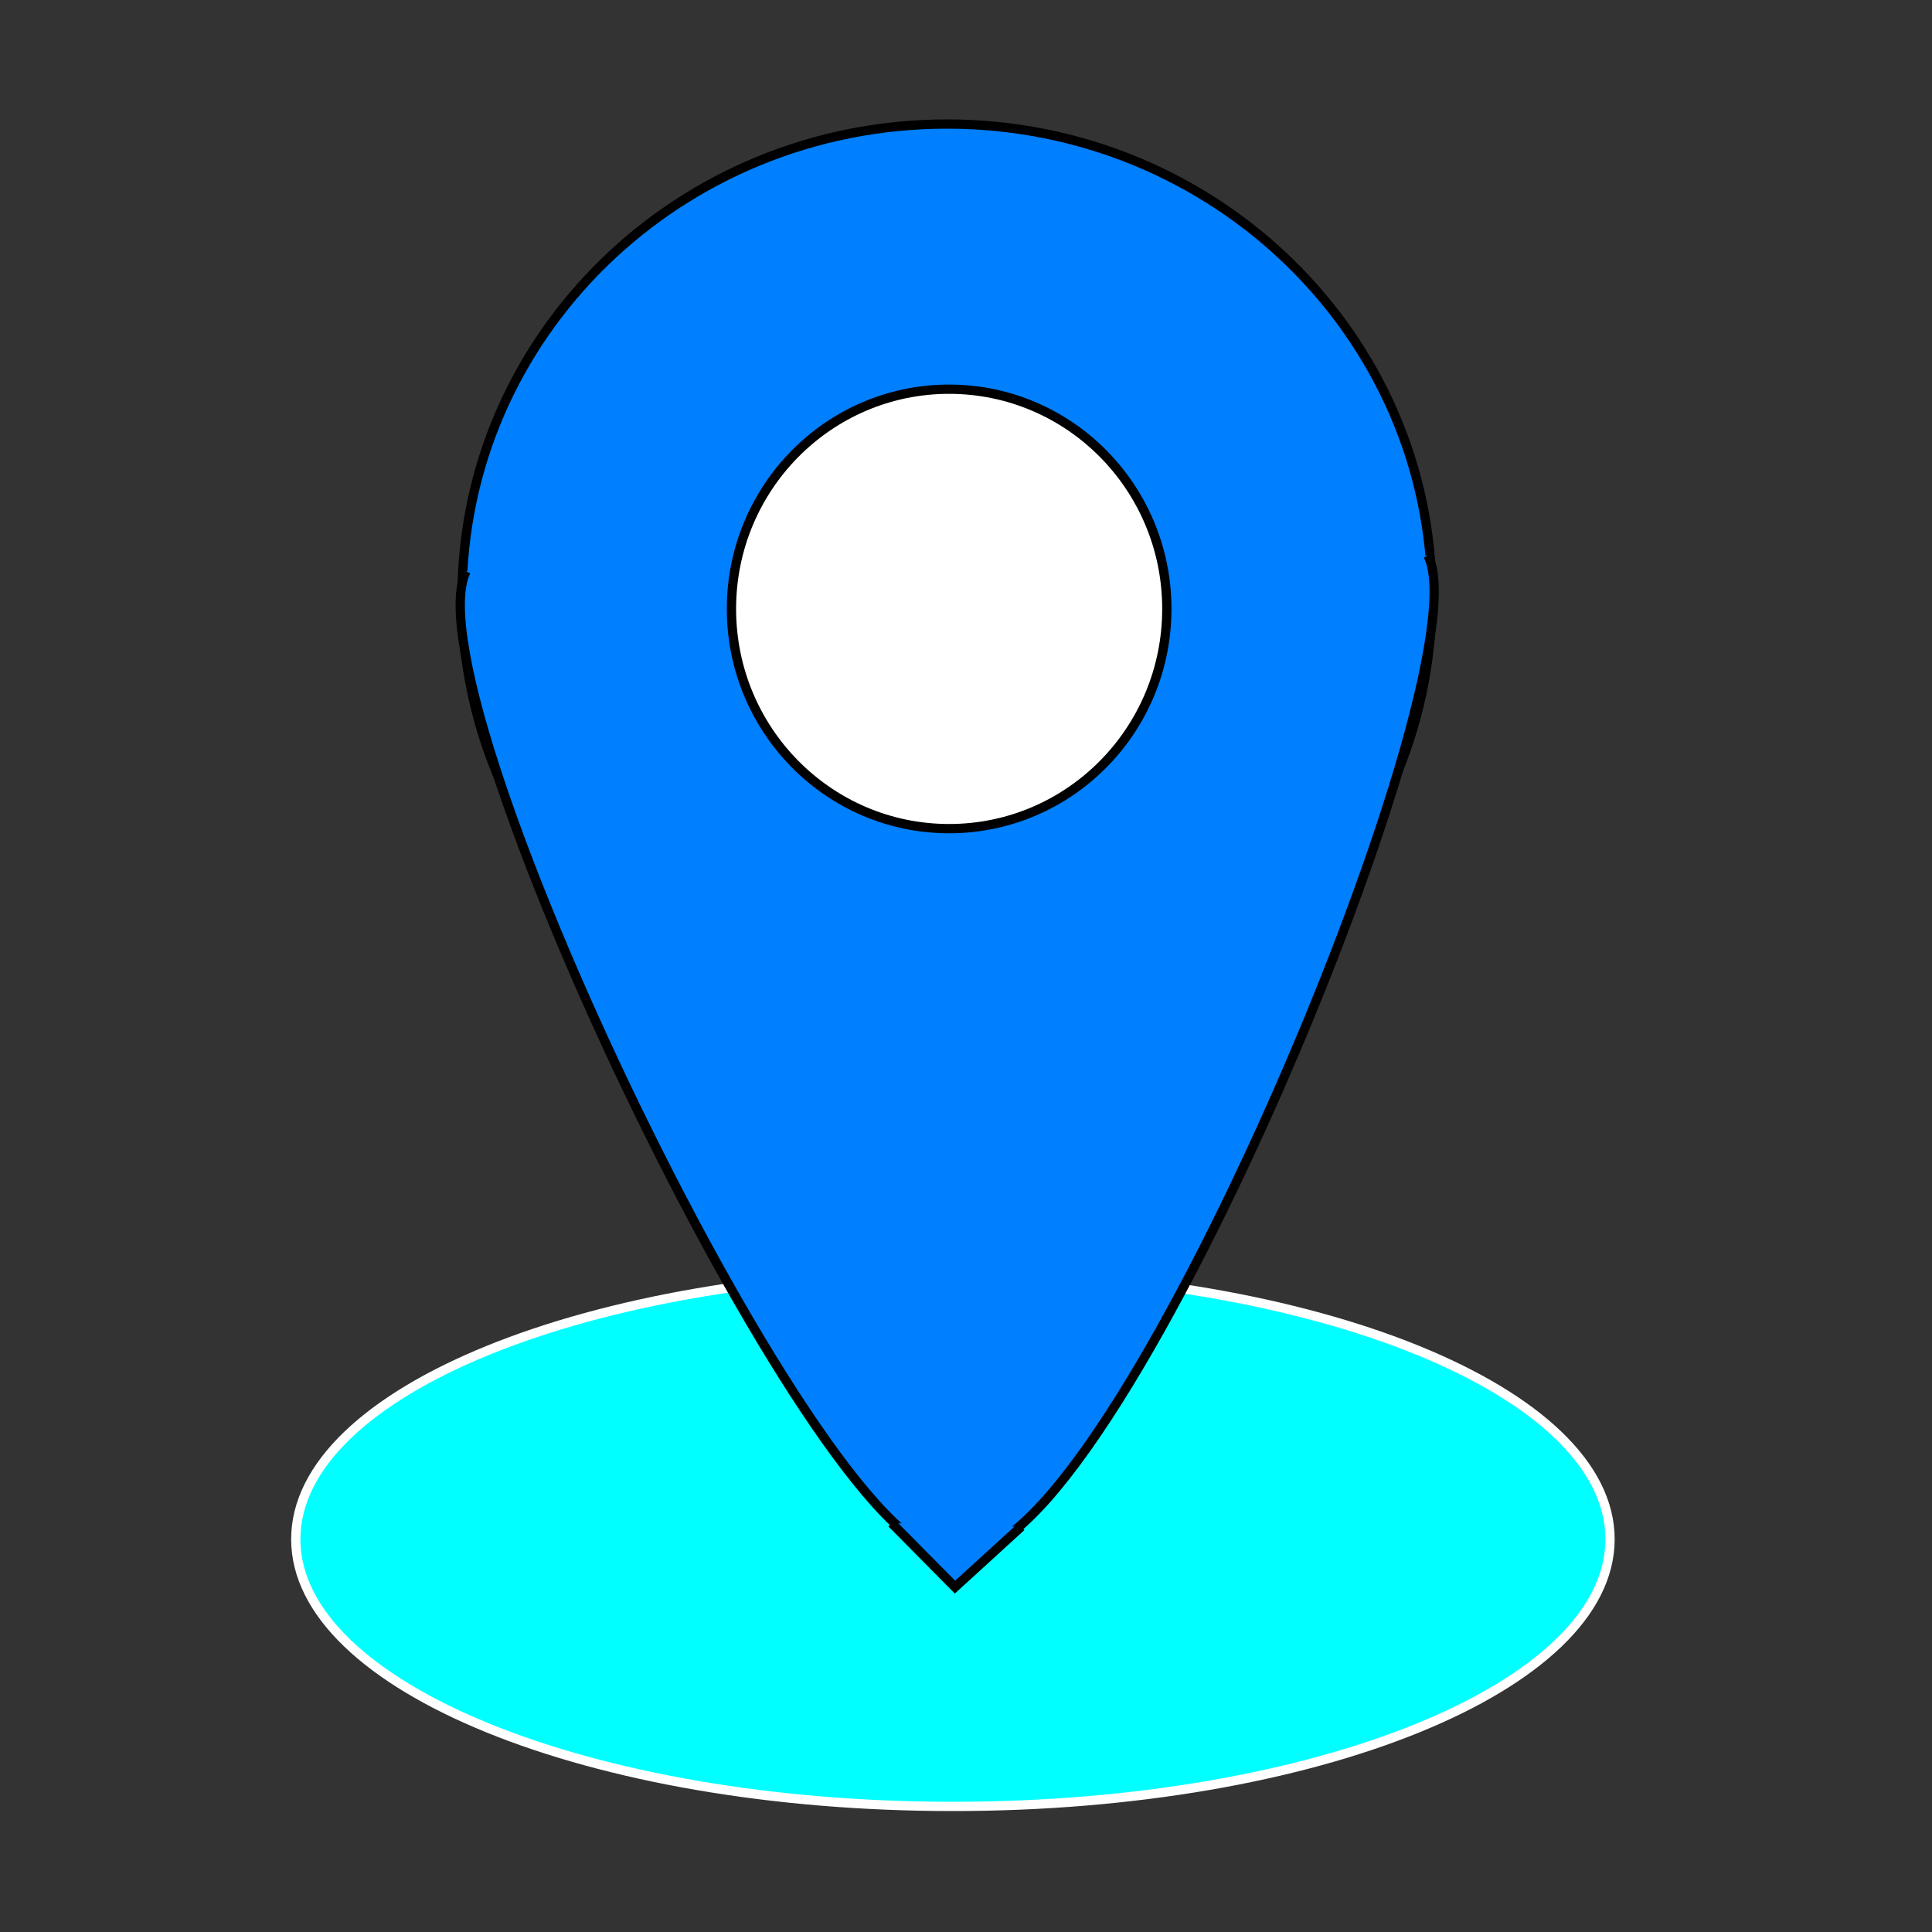
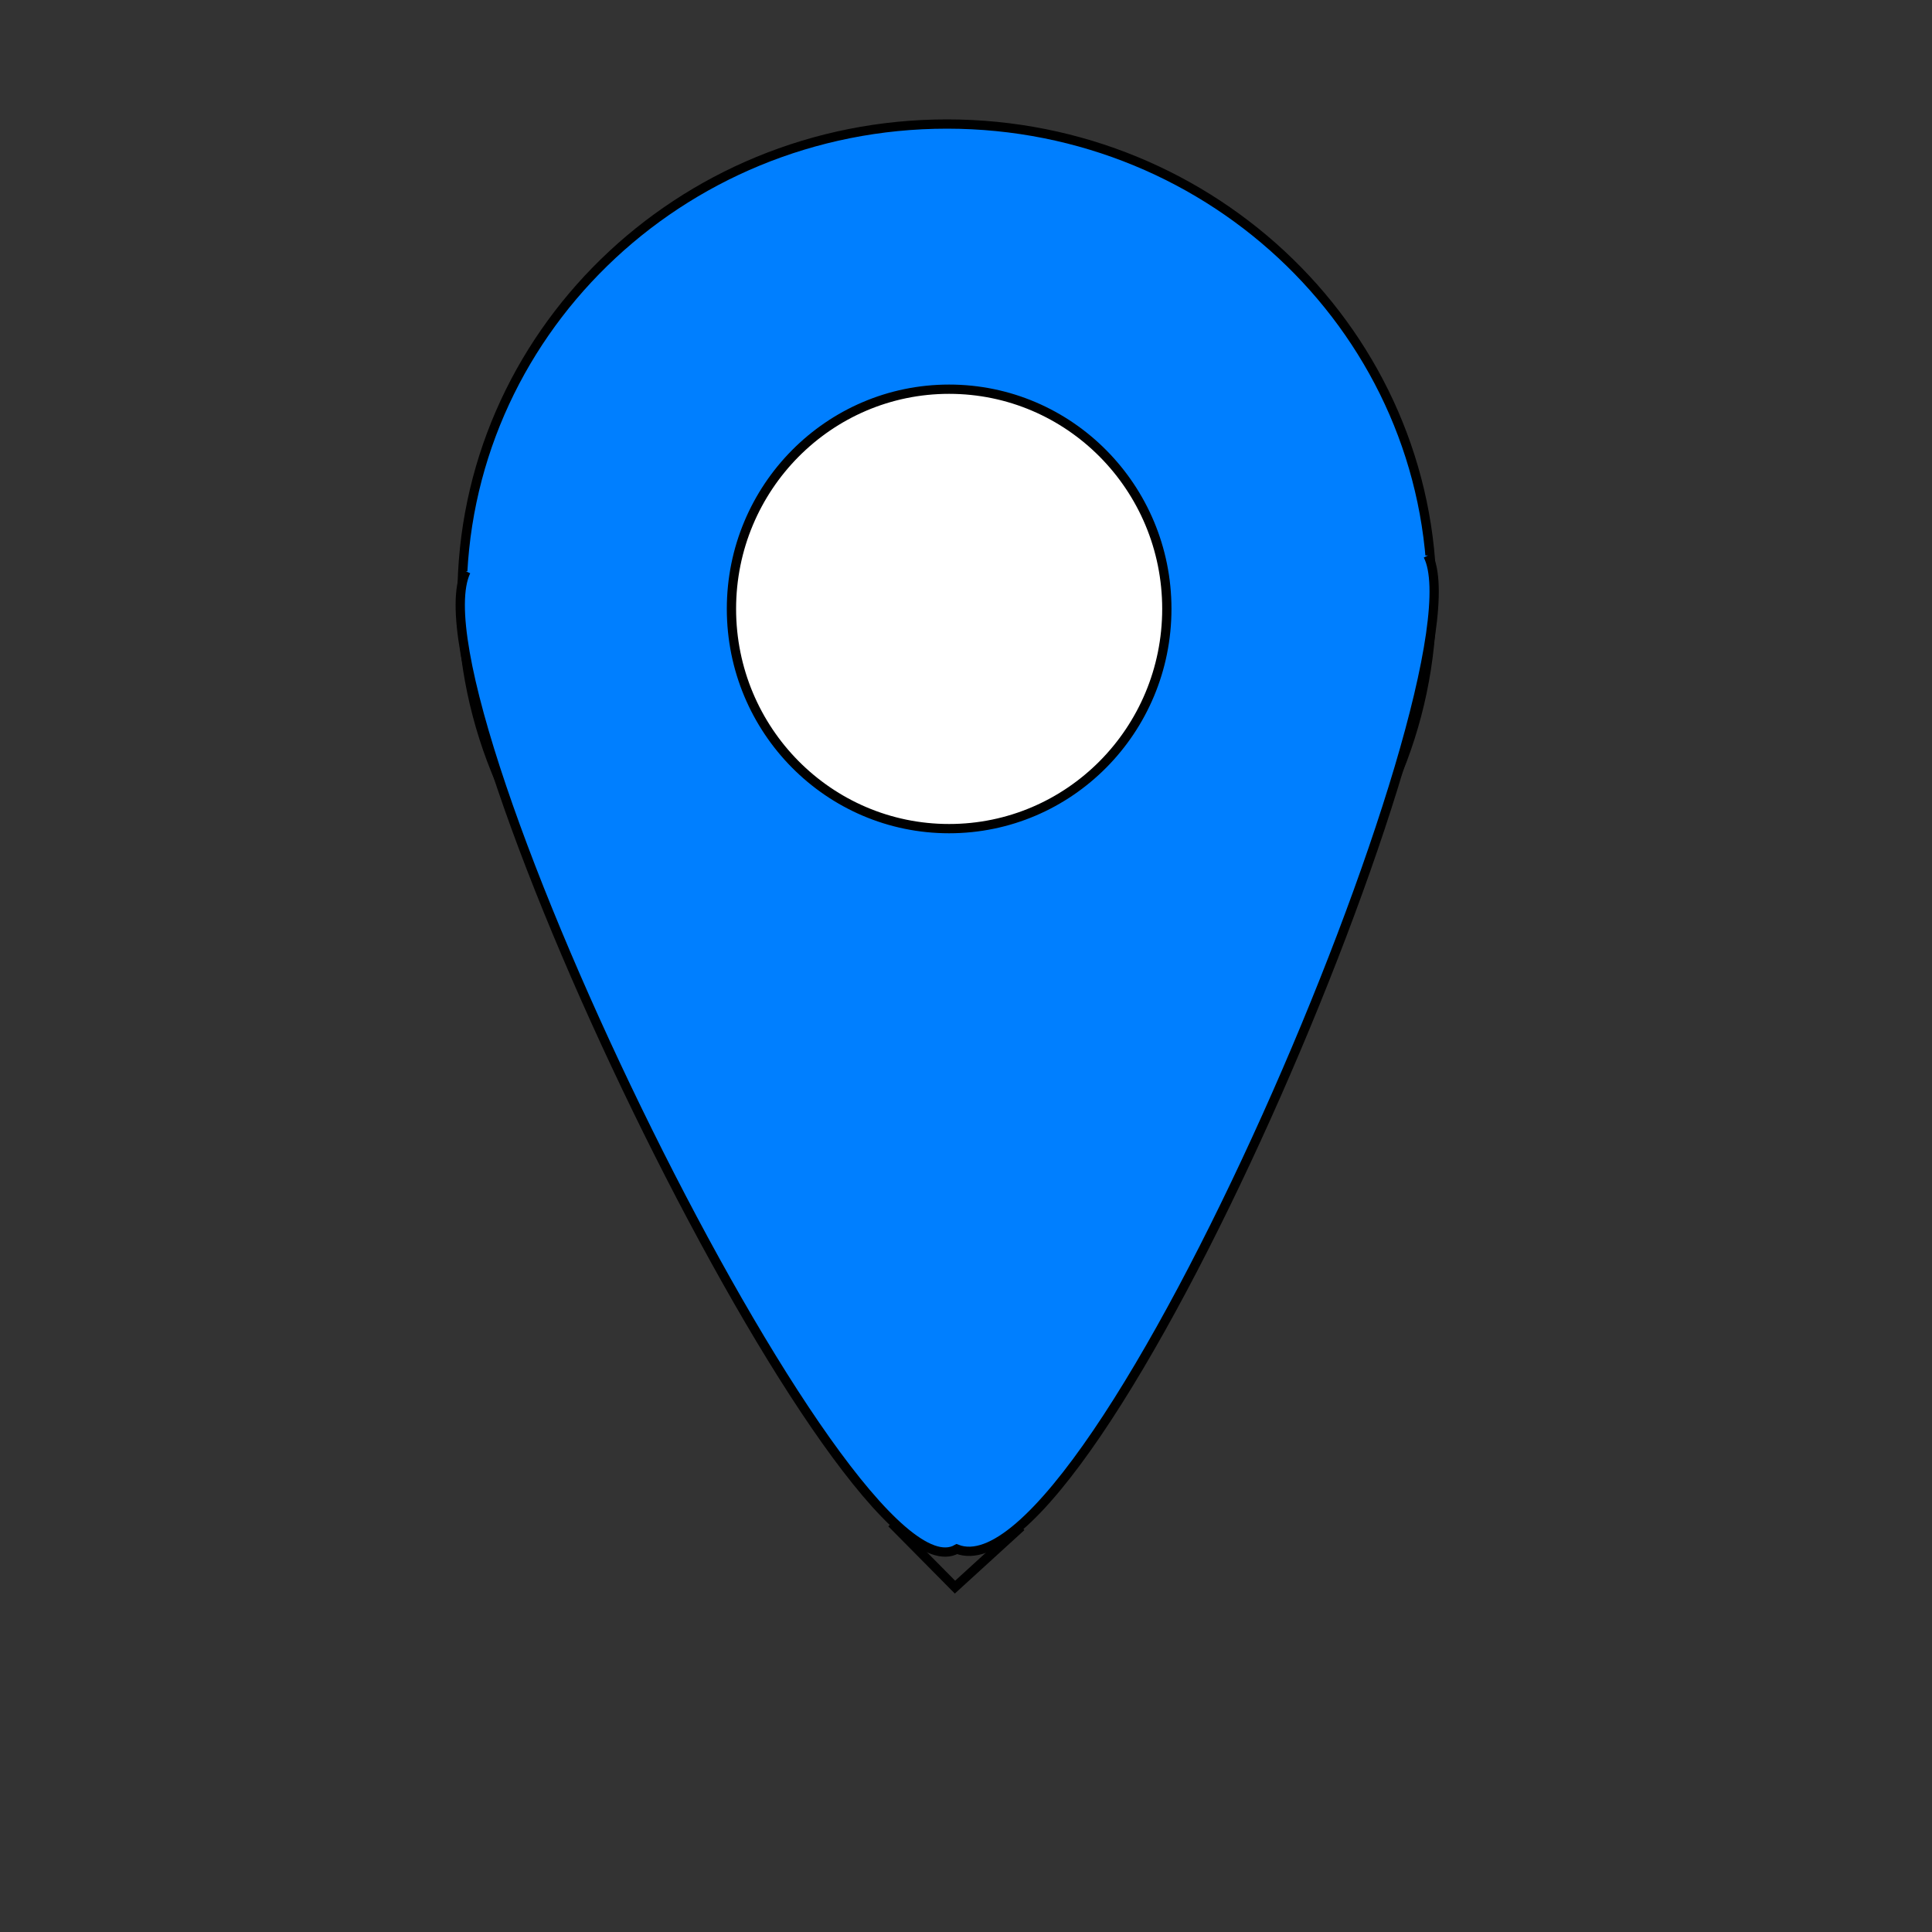
<svg xmlns="http://www.w3.org/2000/svg" width="20" height="20" viewBox="0 0 20 20" fill="none">
  <rect x="0" y="0" width="20" height="20" fill="#333333" stroke="none" />
-   <path d="M9.864 18.7C13.621 18.7 16.667 17.461 16.667 15.934C16.667 14.406 13.621 13.167 9.864 13.167C6.107 13.167 3.062 14.406 3.062 15.934C3.062 17.461 6.107 18.7 9.864 18.7Z" fill="#00FFFF" stroke="white" stroke-width="0.096" />
  <path d="M9.803 11.078C12.575 11.078 14.823 8.885 14.823 6.181C14.823 3.476 12.575 1.284 9.803 1.284C7.03 1.284 4.783 3.476 4.783 6.181C4.783 8.885 7.03 11.078 9.803 11.078Z" fill="#007FFF" stroke="black" stroke-width="0.096" />
  <path d="M4.824 5.914C4.191 7.246 8.786 16.675 9.905 16.036C11.331 16.594 15.405 6.969 14.782 5.75" fill="#007FFF" />
  <path d="M4.824 5.914C4.191 7.246 8.786 16.675 9.905 16.036C11.331 16.594 15.405 6.969 14.782 5.75" stroke="black" stroke-width="0.096" />
  <path d="M9.825 8.578C11.07 8.578 12.079 7.56 12.079 6.303C12.079 5.047 11.07 4.029 9.825 4.029C8.581 4.029 7.572 5.047 7.572 6.303C7.572 7.56 8.581 8.578 9.825 8.578Z" fill="white" stroke="black" stroke-width="0.096" />
-   <path d="M10.572 15.804L9.886 16.43L9.23 15.767" fill="#007FFF" />
+   <path d="M10.572 15.804L9.886 16.43" fill="#007FFF" />
  <path d="M10.572 15.804L9.886 16.43L9.23 15.767" stroke="black" stroke-width="0.096" />
</svg>